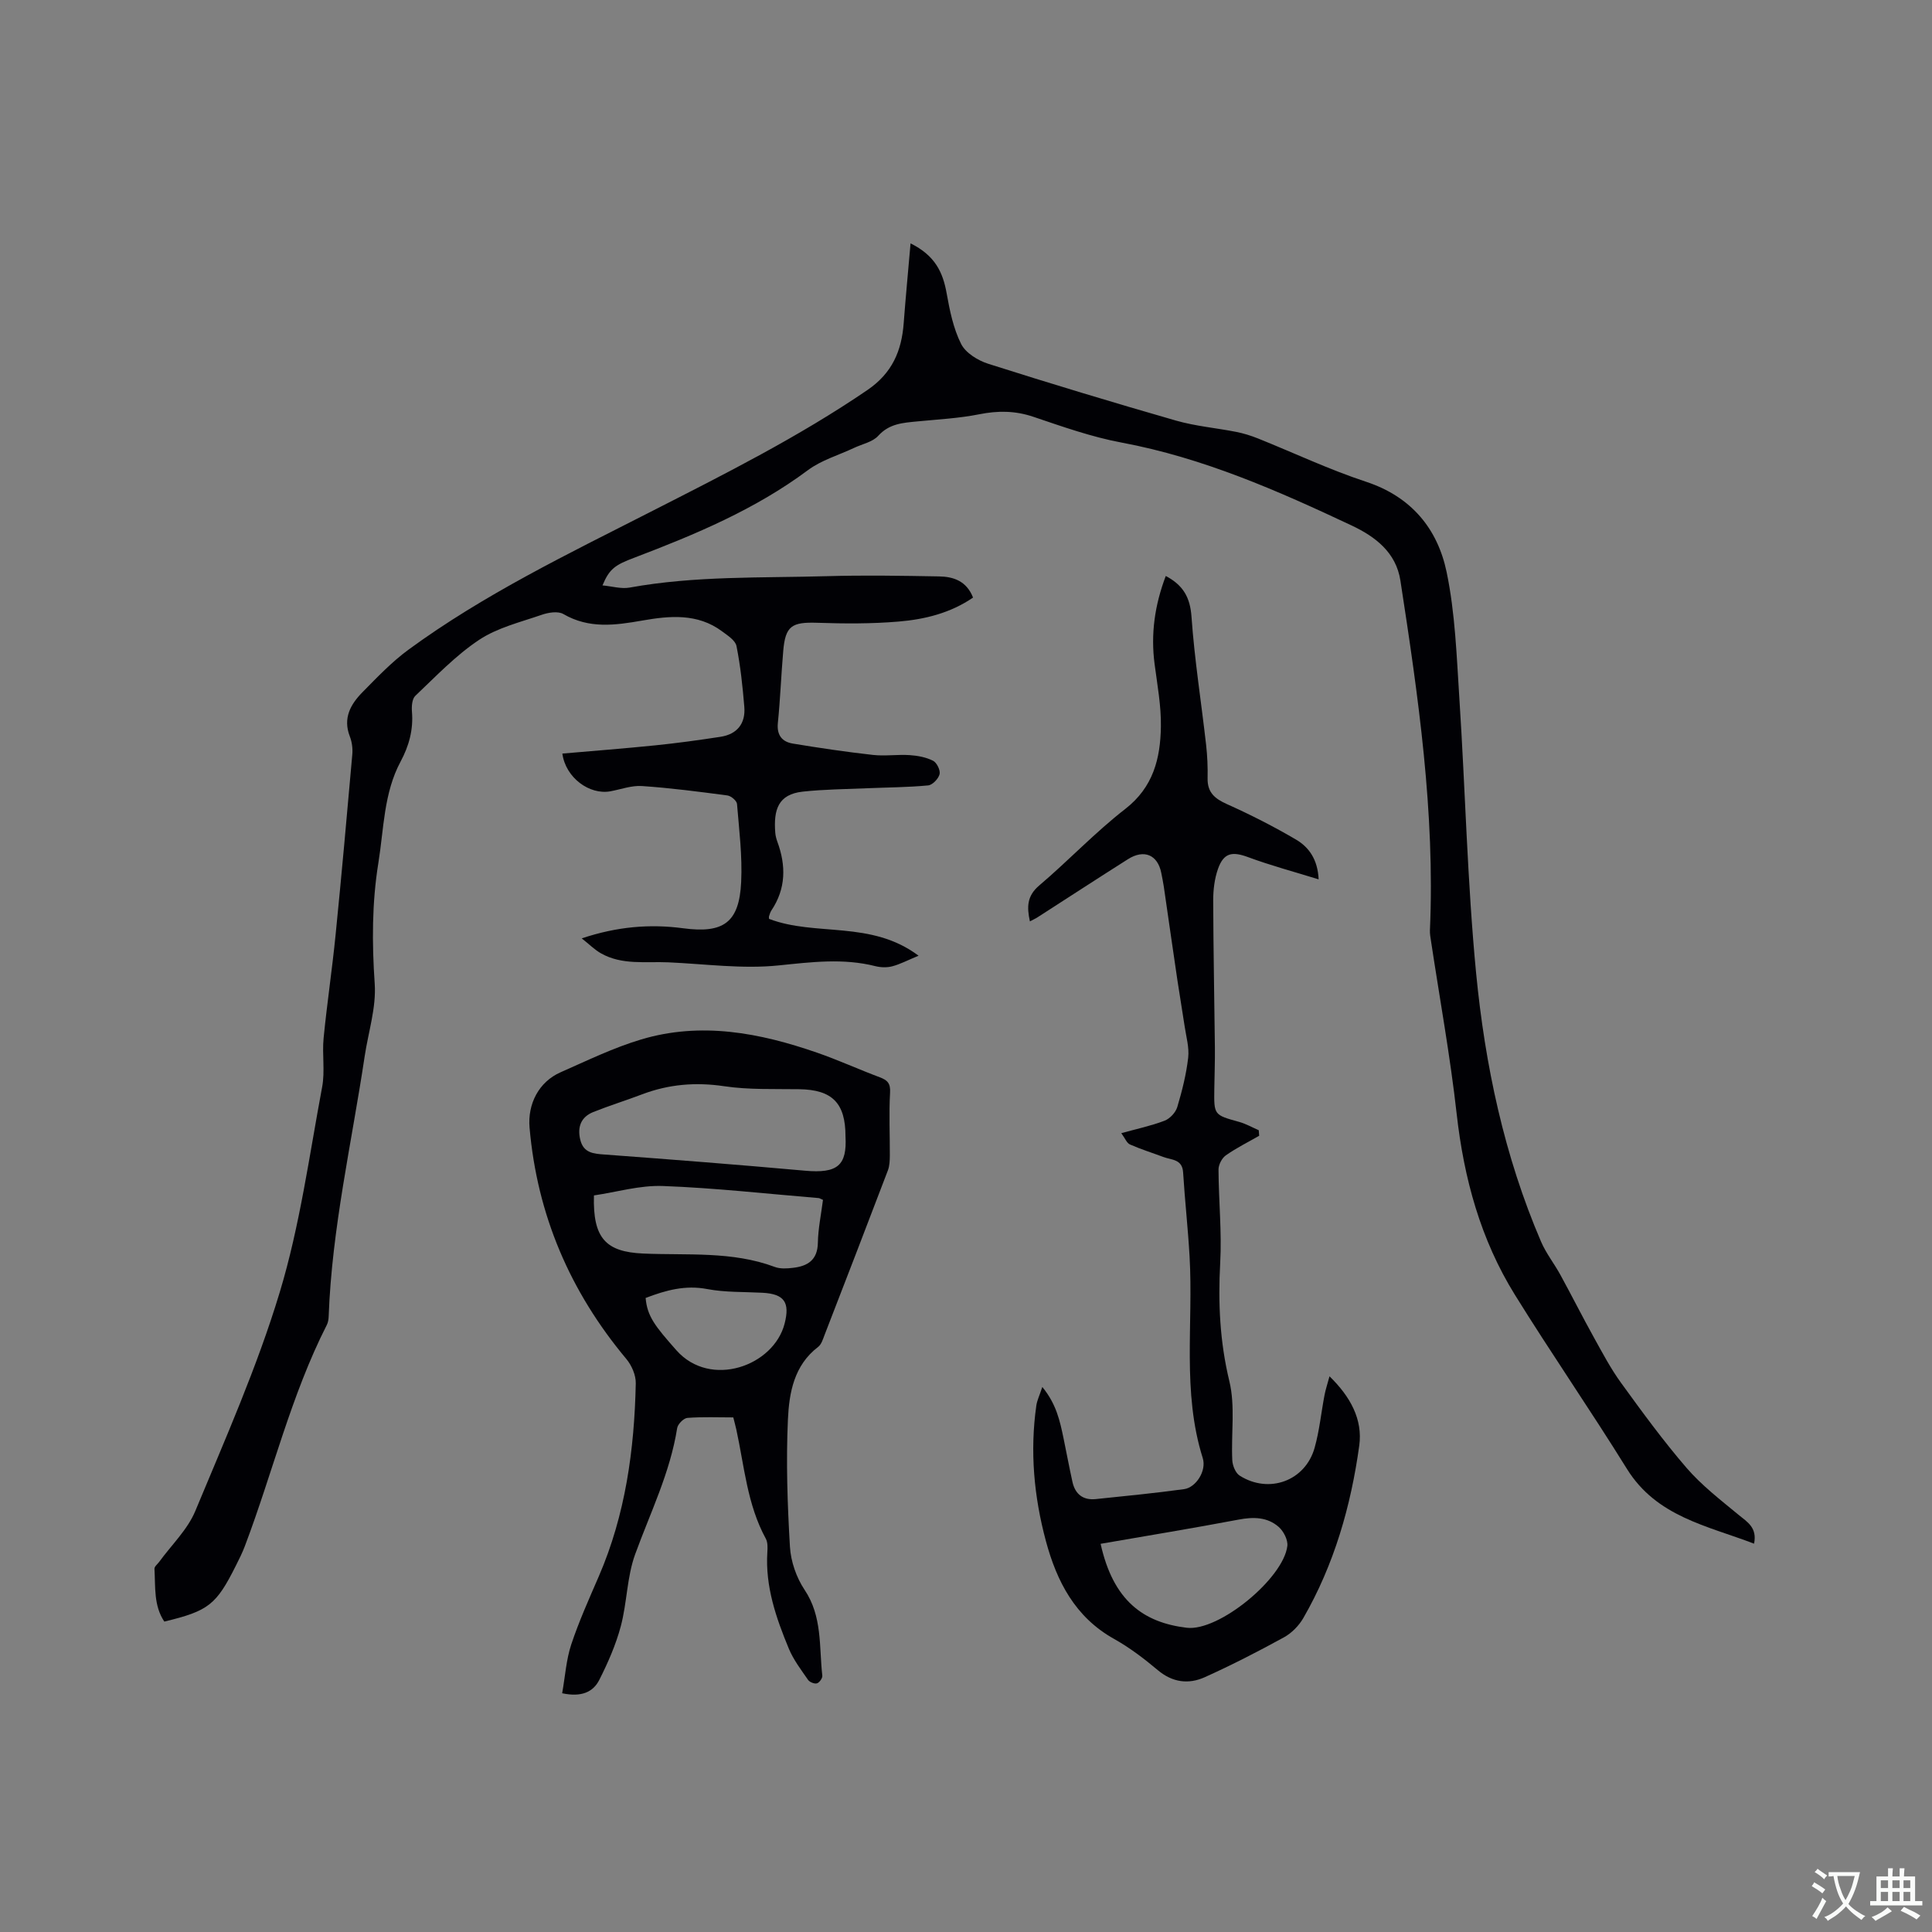
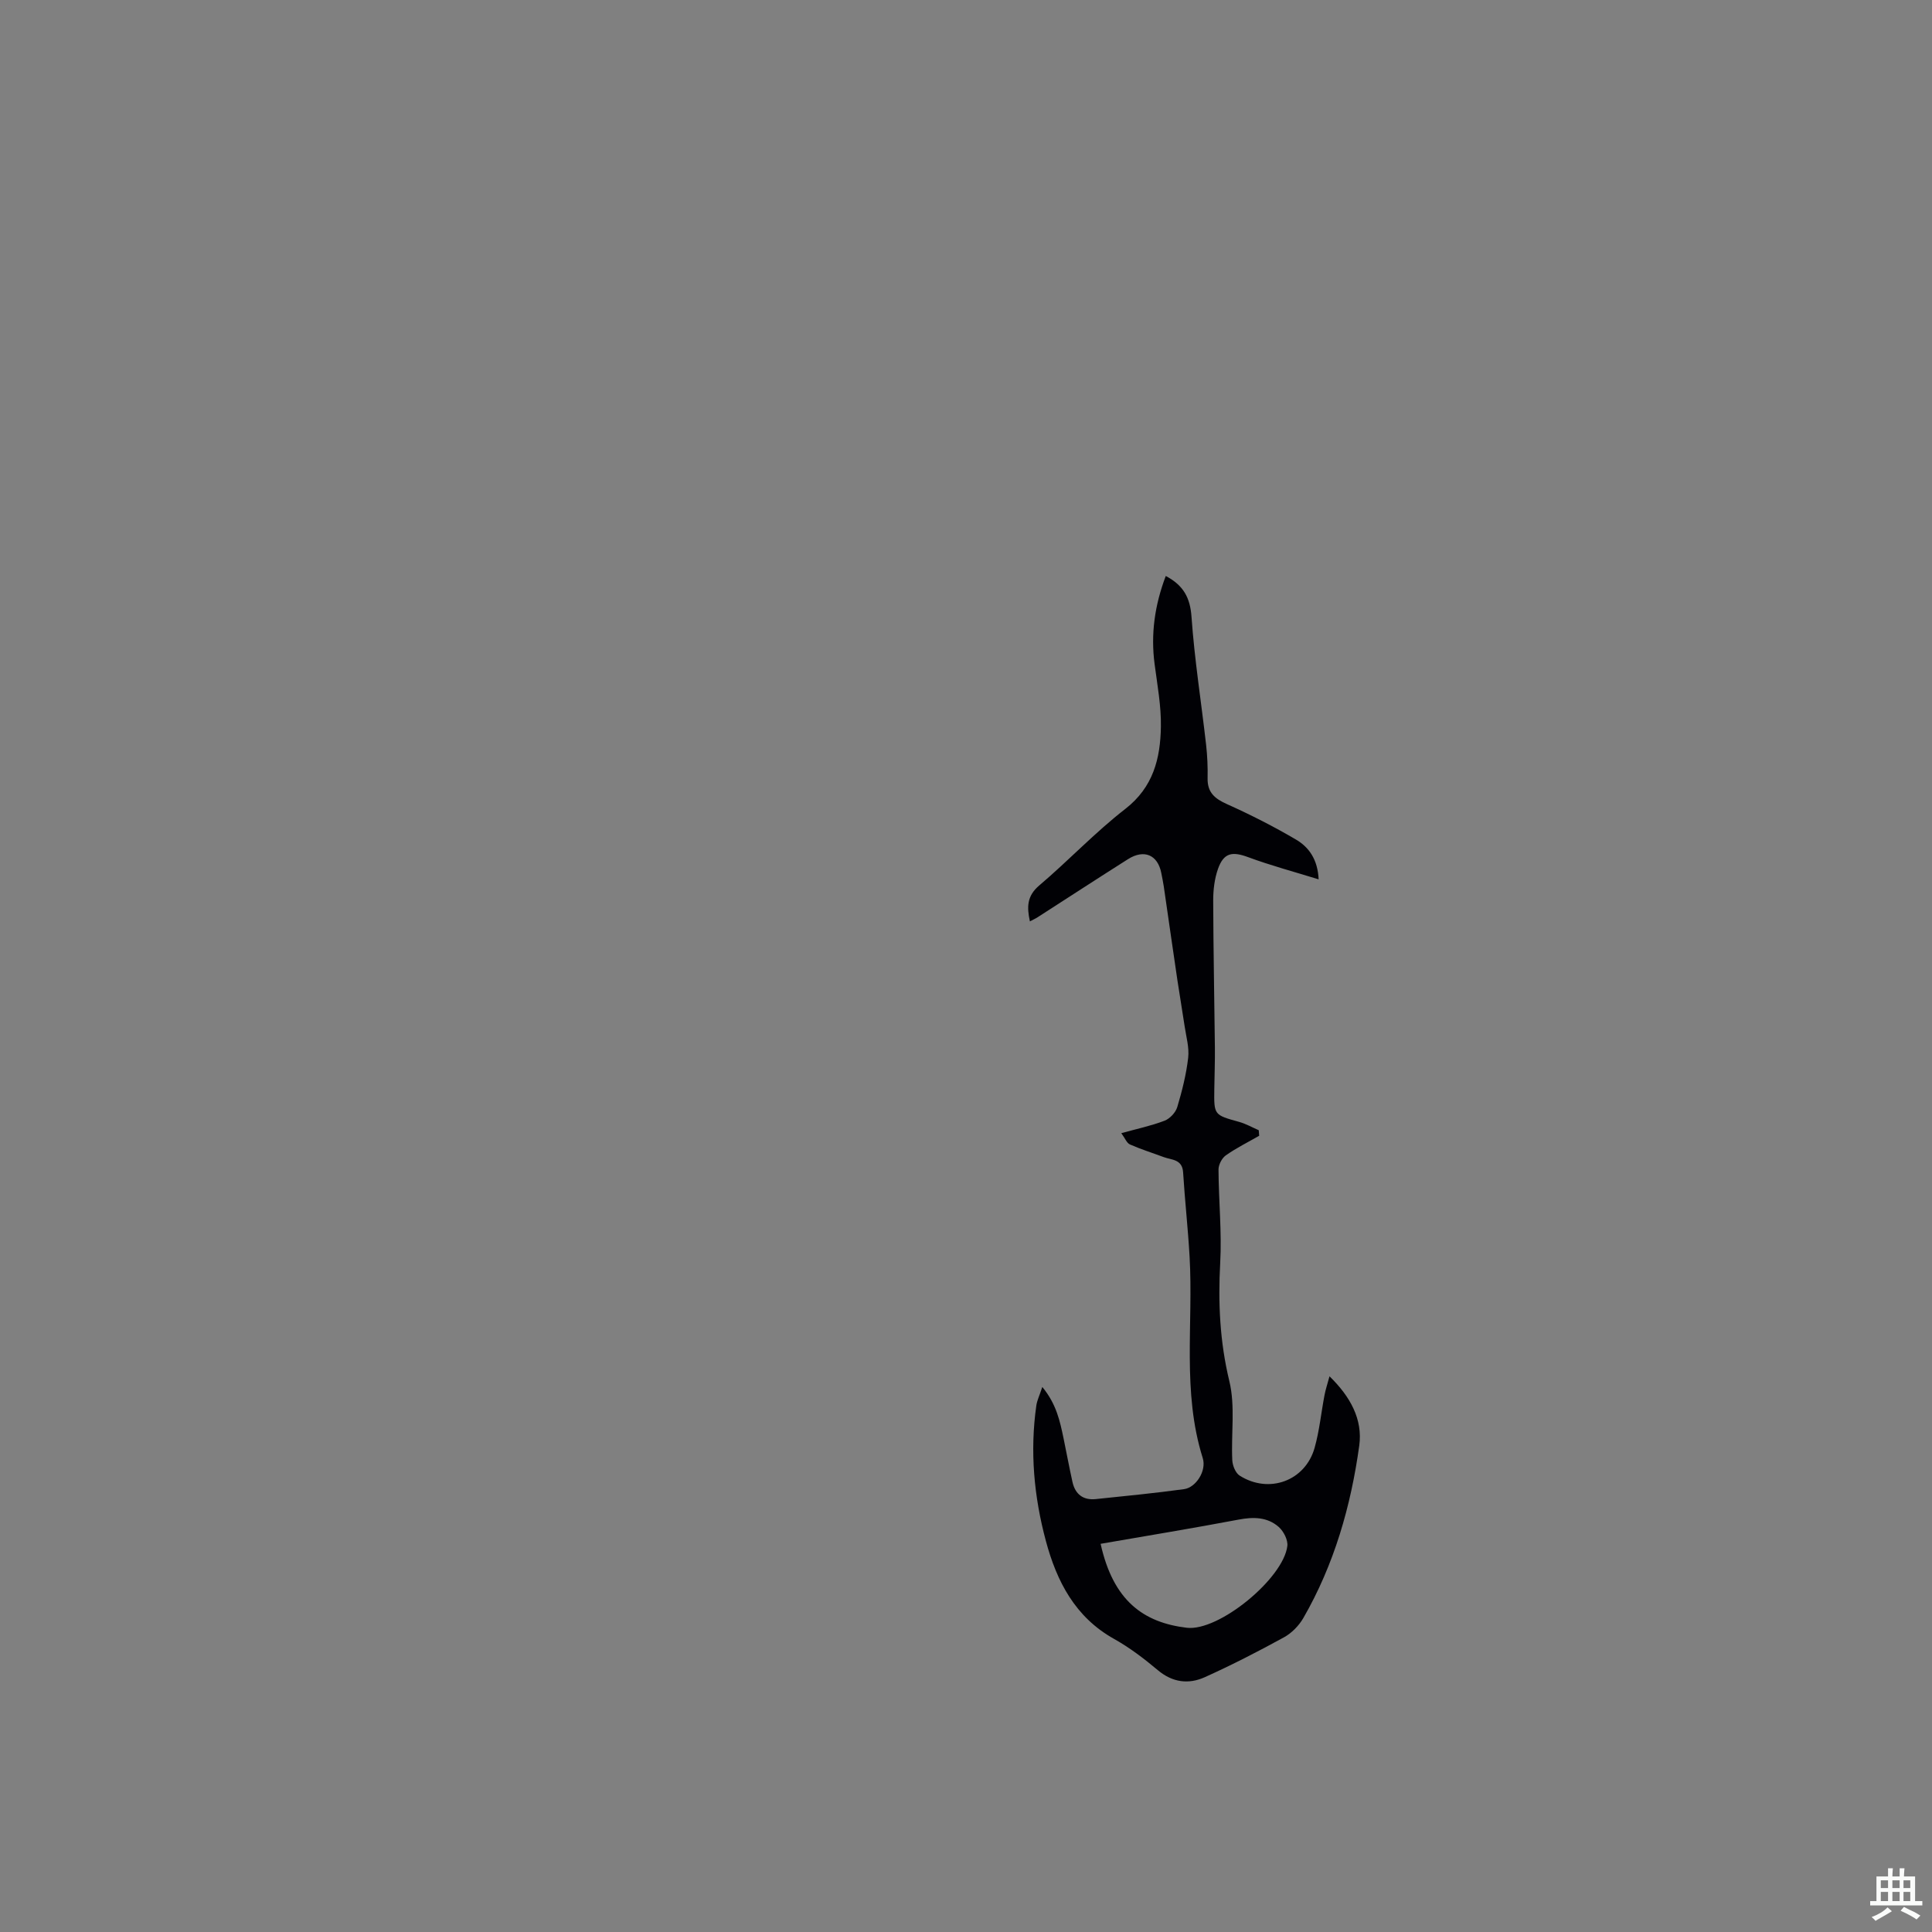
<svg xmlns="http://www.w3.org/2000/svg" enable-background="new 0 0 400 400" viewBox="0 0 400 400">
  <rect x="0" y="0" width="400" height="400" fill="#808080" stroke="none" />
  <g fill="#010105">
-     <path d="m124.74 121.2c1.97.18 3.88.77 5.63.45 13.54-2.46 27.23-1.97 40.87-2.36 7.72-.22 15.45-.09 23.18.05 2.94.05 5.68.91 7.04 4.38-4.66 3.2-9.99 4.52-15.44 4.97-5.57.47-11.2.44-16.79.25-5.3-.18-6.63.64-7.07 5.84-.43 4.96-.61 9.94-1.11 14.88-.26 2.54.86 3.92 3.1 4.29 5.51.91 11.04 1.73 16.59 2.35 2.51.28 5.09-.13 7.62.04 1.64.11 3.39.44 4.83 1.17.77.39 1.54 1.98 1.34 2.78-.24.95-1.47 2.24-2.37 2.32-4.21.4-8.45.41-12.68.59-4.43.19-8.88.22-13.29.7-5.09.56-6.05 3.74-5.68 8.51.05.63.22 1.26.43 1.85 1.82 4.94 1.8 9.71-1.23 14.24-.23.34-.35.77-.48 1.17-.06.19-.01.41-.01.57 9.68 3.71 21.1.23 30.96 7.63-2.32.96-3.83 1.77-5.44 2.19-1.08.29-2.37.25-3.47-.02-6.7-1.7-13.28-.85-20.07-.16-7.5.77-15.2-.3-22.8-.64-4.72-.21-9.6.62-13.99-1.87-1.29-.73-2.37-1.83-3.97-3.09 7.36-2.46 14.14-3.01 21.02-2.09 8.33 1.11 11.59-1.18 11.99-9.57.26-5.37-.42-10.79-.86-16.17-.05-.66-1.23-1.66-1.99-1.76-5.88-.78-11.78-1.55-17.69-1.95-2.14-.15-4.36.69-6.54 1.09-4.32.79-9.27-2.81-9.94-7.81 6.41-.56 12.82-1.05 19.2-1.7 4.52-.46 9.03-1.08 13.52-1.77 3.47-.53 5.24-2.75 4.95-6.22-.35-4.21-.79-8.44-1.62-12.58-.24-1.18-1.85-2.19-3-3.05-5.07-3.77-10.88-3.21-16.51-2.22-5.65.99-11.02 1.73-16.33-1.35-1.12-.65-3.13-.32-4.52.17-4.4 1.52-9.14 2.66-12.93 5.18-4.84 3.21-8.95 7.56-13.21 11.59-.67.64-.78 2.18-.69 3.27.31 3.72-.6 7.06-2.35 10.33-3.5 6.53-3.46 13.9-4.6 20.97-1.34 8.29-1.34 16.61-.76 25.03.34 4.94-1.33 10.02-2.08 15.03-2.68 17.9-6.78 35.61-7.45 53.79-.02.62-.11 1.29-.39 1.83-7.43 14.61-11.2 30.57-16.97 45.8-.52 1.38-1.19 2.71-1.86 4.04-4.06 8.11-5.66 9.37-14.81 11.57-2.23-3.31-1.82-7.19-2.04-10.92-.03-.47.64-.98 1-1.47 2.53-3.48 5.84-6.63 7.45-10.49 6.21-14.94 12.81-29.83 17.48-45.28 4.18-13.81 6.12-28.3 8.79-42.54.61-3.27-.03-6.75.3-10.1.7-7.14 1.77-14.24 2.48-21.38 1.25-12.44 2.36-24.9 3.46-37.35.11-1.23-.07-2.6-.52-3.75-1.46-3.77.17-6.64 2.62-9.13 3.04-3.08 6.06-6.27 9.53-8.81 15.62-11.44 33.02-19.82 50.19-28.57 15.28-7.79 30.6-15.48 44.83-25.19 5.12-3.5 7.08-8.08 7.51-13.84.4-5.31.91-10.61 1.42-16.52 5.1 2.52 6.7 6.01 7.47 10.32.64 3.58 1.39 7.3 3 10.5.94 1.87 3.48 3.43 5.62 4.11 12.9 4.1 25.86 8.02 38.87 11.76 4.05 1.16 8.32 1.52 12.47 2.34 1.53.3 3.06.78 4.51 1.36 7.45 2.99 14.75 6.45 22.36 8.96 9.38 3.09 14.82 9.73 16.69 18.71 1.78 8.55 2.07 17.44 2.64 26.21 1.23 18.92 1.64 37.92 3.46 56.78 1.85 19.1 5.82 37.88 13.46 55.66 1.04 2.41 2.73 4.53 4 6.86 2.33 4.26 4.52 8.61 6.88 12.86 1.79 3.22 3.51 6.51 5.67 9.48 4.35 6 8.74 12.02 13.58 17.63 3.13 3.62 7.02 6.62 10.74 9.69 1.84 1.51 3.9 2.65 3.22 5.98-9.73-3.73-20.17-5.57-26.32-15.48-7.53-12.14-15.67-23.91-23.2-36.05-7.09-11.43-10.55-24.07-12.05-37.44-1.34-11.99-3.52-23.89-5.32-35.83-.11-.73-.25-1.47-.22-2.2 1.07-24.39-2.41-48.4-6.11-72.39-.9-5.86-5.22-9.11-10.07-11.4-15.33-7.22-30.8-14.03-47.66-17.18-6.21-1.16-12.26-3.31-18.27-5.34-3.77-1.27-7.33-1.29-11.19-.52-4.21.84-8.56 1.06-12.85 1.48-2.95.29-5.77.44-8.06 2.97-1.16 1.29-3.29 1.7-4.99 2.5-3.22 1.52-6.79 2.54-9.59 4.63-10.93 8.14-23.31 13.31-35.89 18.1-4.01 1.51-5.2 2.3-6.63 5.75z" />
    <path d="m241.36 119.25c3.66 1.94 5.05 4.49 5.33 8.47.62 8.85 2.02 17.64 3.02 26.47.26 2.31.36 4.65.31 6.97-.05 2.92 1.49 4.2 4.02 5.33 4.88 2.19 9.68 4.63 14.29 7.34 2.67 1.57 4.49 4.11 4.68 8.23-5.11-1.58-9.94-2.87-14.61-4.6-3.27-1.21-5.04-.93-6.23 2.44-.72 2.04-.99 4.33-.99 6.51.03 10.15.24 20.31.35 30.46.03 2.86-.08 5.72-.12 8.59-.08 5.41-.07 5.37 5.12 6.81 1.41.39 2.72 1.14 4.08 1.73.03.38.06.76.09 1.15-2.32 1.33-4.74 2.53-6.91 4.06-.82.58-1.52 1.95-1.51 2.95.03 6.44.7 12.9.35 19.31-.45 8.29-.08 16.31 1.89 24.47 1.26 5.19.35 10.89.61 16.36.05 1.12.67 2.68 1.54 3.22 6.08 3.84 13.59 1.08 15.51-5.78 1-3.55 1.35-7.27 2.05-10.91.21-1.12.58-2.21 1.03-3.88 4.34 4.22 6.9 8.95 6.16 14.34-1.73 12.54-5.2 24.64-11.58 35.71-.92 1.59-2.41 3.11-4.01 3.99-5.36 2.94-10.81 5.74-16.38 8.25-3.37 1.52-6.7 1.11-9.76-1.47-2.83-2.38-5.83-4.66-9.05-6.46-8.05-4.5-11.85-11.9-14.1-20.26-2.47-9.18-3.33-18.56-1.98-28.04.15-1.06.65-2.07 1.24-3.85 2.93 3.55 3.66 7.11 4.4 10.65.62 3 1.18 6.01 1.84 9 .56 2.55 2.21 3.83 4.83 3.56 6.1-.63 12.21-1.23 18.29-2.06 2.41-.33 4.7-3.76 3.85-6.45-4.31-13.71-1.92-27.8-2.72-41.7-.33-5.82-.98-11.62-1.34-17.43-.17-2.76-2.37-2.55-4.03-3.17-2.33-.87-4.71-1.61-6.97-2.61-.67-.29-1.02-1.29-1.8-2.34 3.18-.88 6.16-1.51 8.96-2.58 1.1-.42 2.29-1.69 2.63-2.82 1-3.34 1.86-6.77 2.26-10.22.24-2.11-.41-4.33-.73-6.49-.47-3.19-1.03-6.36-1.5-9.55-.96-6.47-1.88-12.94-2.82-19.41-.14-.94-.34-1.88-.52-2.81-.74-3.74-3.55-4.96-6.89-2.85-6.27 3.97-12.48 8.02-18.72 12.03-.43.28-.91.49-1.59.85-.64-2.96-.64-5.25 1.93-7.43 6.06-5.14 11.55-10.99 17.82-15.85 5.81-4.51 7.27-10.48 7.37-17.04.07-4.3-.74-8.63-1.3-12.93-.83-6.26.03-12.25 2.31-18.26zm-13.49 200.38c2.61 11.77 8.84 16.3 17.83 17.38 6.66.8 20.03-10.23 20.83-16.93.15-1.25-.77-3.04-1.77-3.93-2.36-2.08-5.24-2.12-8.33-1.53-9.41 1.78-18.86 3.33-28.56 5.01z" />
-     <path d="m116.39 350.57c.63-3.55.84-6.95 1.87-10.07 1.6-4.81 3.69-9.46 5.71-14.12 5.52-12.76 7.37-26.23 7.66-39.96.04-1.7-.85-3.75-1.97-5.08-11.63-13.91-18.44-29.78-20.02-47.87-.43-4.96 1.95-9.49 6.41-11.46 5.5-2.42 10.96-5.09 16.69-6.8 12.39-3.71 24.53-1.39 36.41 2.73 4.4 1.52 8.64 3.47 13 5.1 1.6.6 2.24 1.26 2.13 3.18-.25 4.32-.03 8.67-.05 13-.01 1.03-.04 2.14-.4 3.09-4.33 11.37-8.71 22.72-13.11 34.07-.34.88-.65 1.96-1.33 2.48-5.02 3.82-6.01 9.53-6.26 15.04-.4 8.76-.1 17.58.42 26.35.18 3.03 1.33 6.36 3.02 8.89 3.72 5.54 3 11.77 3.68 17.79.06.51-.61 1.45-1.11 1.59-.52.15-1.51-.25-1.84-.72-1.44-2.08-3.02-4.15-3.98-6.46-2.64-6.37-4.9-12.88-4.45-19.98.06-.93.1-2.03-.32-2.8-3.85-7.05-4.44-14.96-6.1-22.58-.18-.82-.41-1.63-.63-2.52-3.21 0-6.37-.14-9.5.1-.78.06-1.99 1.29-2.12 2.11-1.45 9.22-5.56 17.5-8.7 26.13-1.71 4.7-1.67 10-2.97 14.89-1.02 3.83-2.65 7.54-4.44 11.09-1.28 2.55-3.71 3.64-7.7 2.79zm58.66-115.32c0-6.89-2.76-9.64-9.57-9.74-5.19-.08-10.44.14-15.54-.62-5.93-.88-11.49-.41-17.03 1.69-3.34 1.27-6.77 2.33-10.09 3.66-2.52 1.02-3.31 3.06-2.69 5.69.66 2.8 2.73 2.94 5.12 3.11 13.81 1.02 27.62 2.1 41.41 3.34 6.77.61 8.72-1.1 8.39-7.13zm-4.66 13.17c-.51-.21-.7-.35-.89-.37-10.75-.89-21.48-2.1-32.25-2.5-4.79-.18-9.63 1.27-14.28 1.95-.26 8.92 2.51 11.68 10.16 12.03 9.13.41 18.42-.54 27.29 2.78 1.13.42 2.53.33 3.77.18 3.02-.35 5.07-1.6 5.14-5.17.05-2.92.67-5.85 1.06-8.9zm-36.72 20.31c.33 3.81 1.95 5.83 6.37 10.83 7.06 7.97 20.17 3.26 22.41-5.54 1.11-4.35-.03-6.13-4.62-6.37-3.8-.2-7.68-.06-11.39-.76-4.52-.87-8.54.22-12.77 1.84z" />
  </g>
-   <path d="m377.9 391.2c-.2.3-.4.5-.6.8-.7-.6-1.4-1-2.2-1.5.2-.3.4-.5.5-.8.6.4 1.4.8 2.3 1.5zm-1.8 6.1c-.2-.2-.5-.4-.9-.6.4-.6.8-1.2 1.2-1.9s.7-1.3.9-1.9c.3.3.5.5.8.7-.7 1.3-1.4 2.6-2 3.7zm2.2-9c-.3.3-.5.5-.6.8-.6-.6-1.3-1.1-2-1.5.3-.3.5-.5.6-.7.6.5 1.3.9 2 1.4zm.3.2v-.9h2 4.5c-.3 1.3-.6 2.5-1 3.6s-.9 2.1-1.4 3c.4.5 1 1 1.6 1.4s1.2.8 1.9 1.1c-.3.2-.5.4-.8.8-.4-.3-1-.7-1.6-1.2s-1.2-1.1-1.6-1.6c-.5.6-1.1 1.1-1.7 1.6s-1.4.9-2.1 1.4c-.1-.3-.3-.5-.7-.8.6-.2 1.2-.5 1.9-1s1.4-1.1 2-1.8c-.5-.8-.9-1.6-1.2-2.5s-.6-2-.8-3.2c-.4.1-.7.1-1 .1zm2.5 2.7c.3 1 .7 1.7 1 2.2.3-.5.6-1.1 1-2s.6-1.9.9-3h-3.2-.4c.1.9.3 1.8.7 2.8z" fill="#fafbfa" />
  <path d="m396.5 388.5v1.5 3.6h1.5v.9c-.4 0-1 0-1.7 0h-7.9c-.5 0-.9 0-1.2 0v-.9h1.3v-3.5c0-.7 0-1.2 0-1.6h2.4c0-.8 0-1.4 0-1.7h1c0 .3-.1.8-.1 1.7h1.5c0-.8 0-1.4 0-1.7h1c0 .3-.1.9-.1 1.7zm-8.2 9.2c-.2-.3-.5-.5-.8-.8.8-.3 1.4-.6 1.9-.9s1-.7 1.4-1.1c.3.3.6.5.9.8-1.6 1-2.8 1.6-3.4 2zm2.6-6.8v-1.6h-1.5v1.6zm0 2.7v-1.9h-1.5v1.9zm2.4-2.7v-1.6h-1.5v1.6zm0 2.7v-1.9h-1.5v1.9zm.2 2 .7-.8c.4.2.9.5 1.6.8s1.3.7 1.8 1c-.3.3-.5.5-.8.8-.4-.3-1.5-1-3.3-1.8zm2-4.7v-1.6h-1.4v1.6zm0 2.7v-1.9h-1.4v1.9z" fill="#fafbfa" />
</svg>